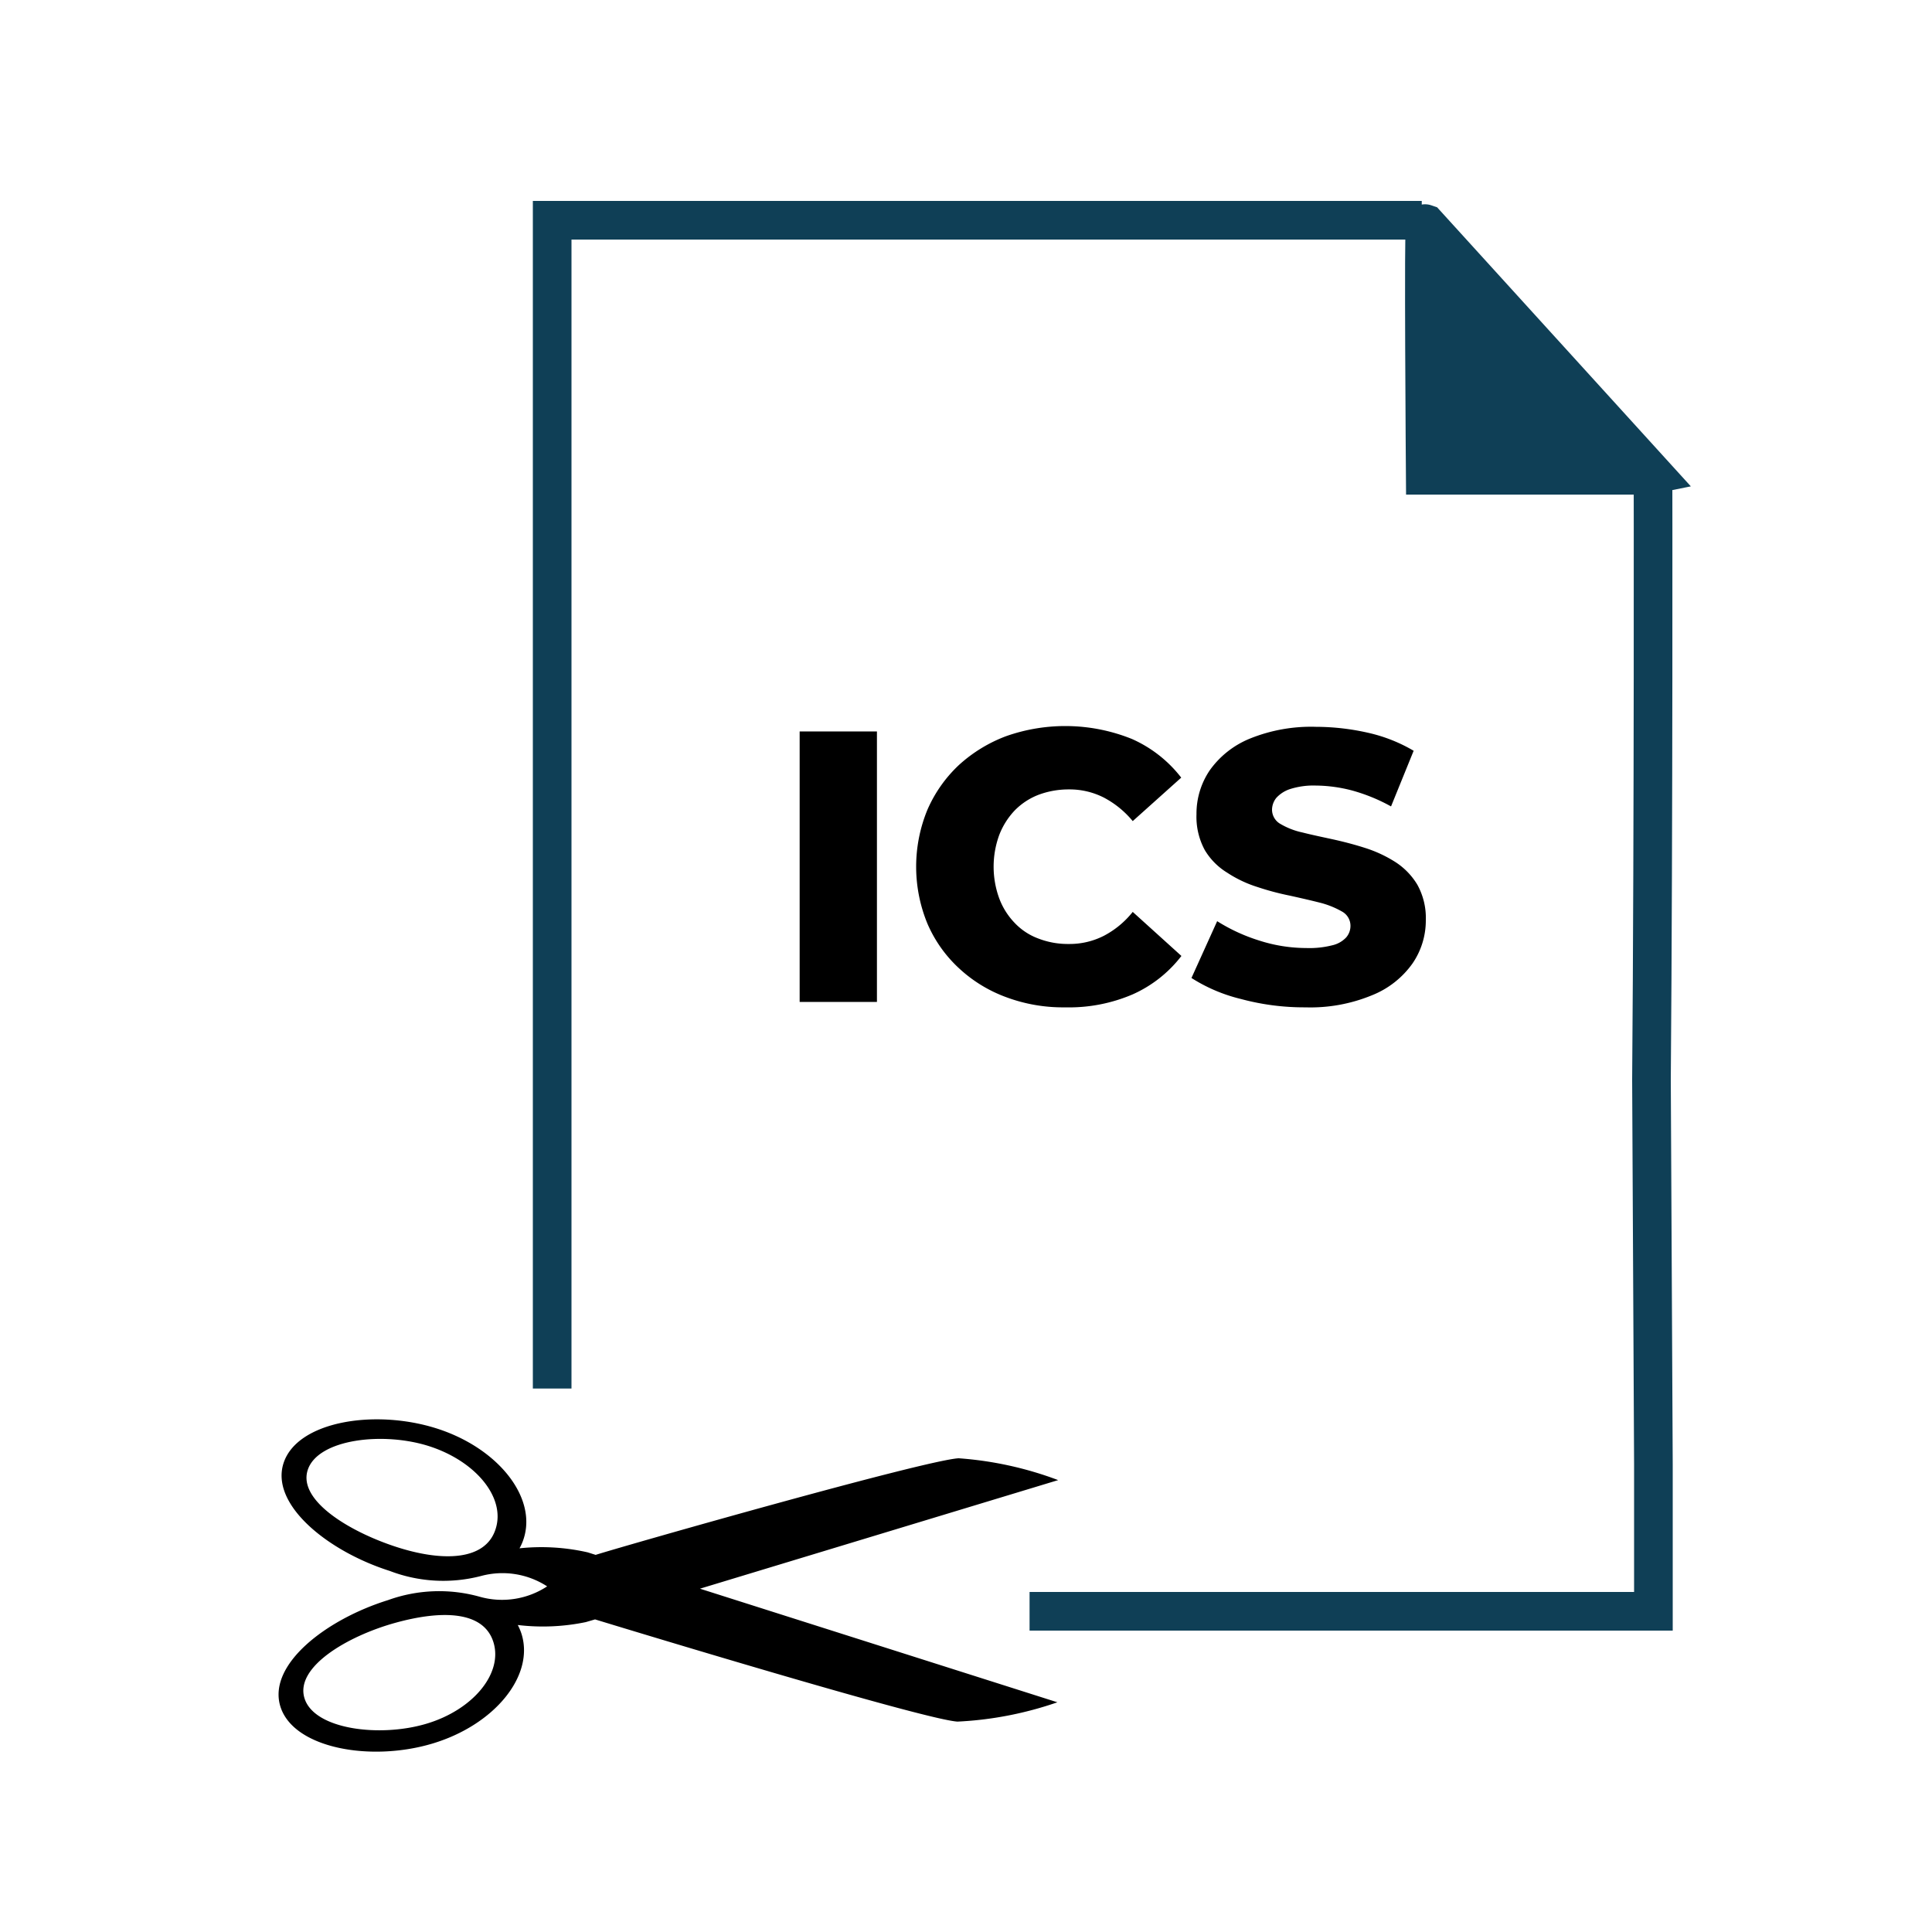
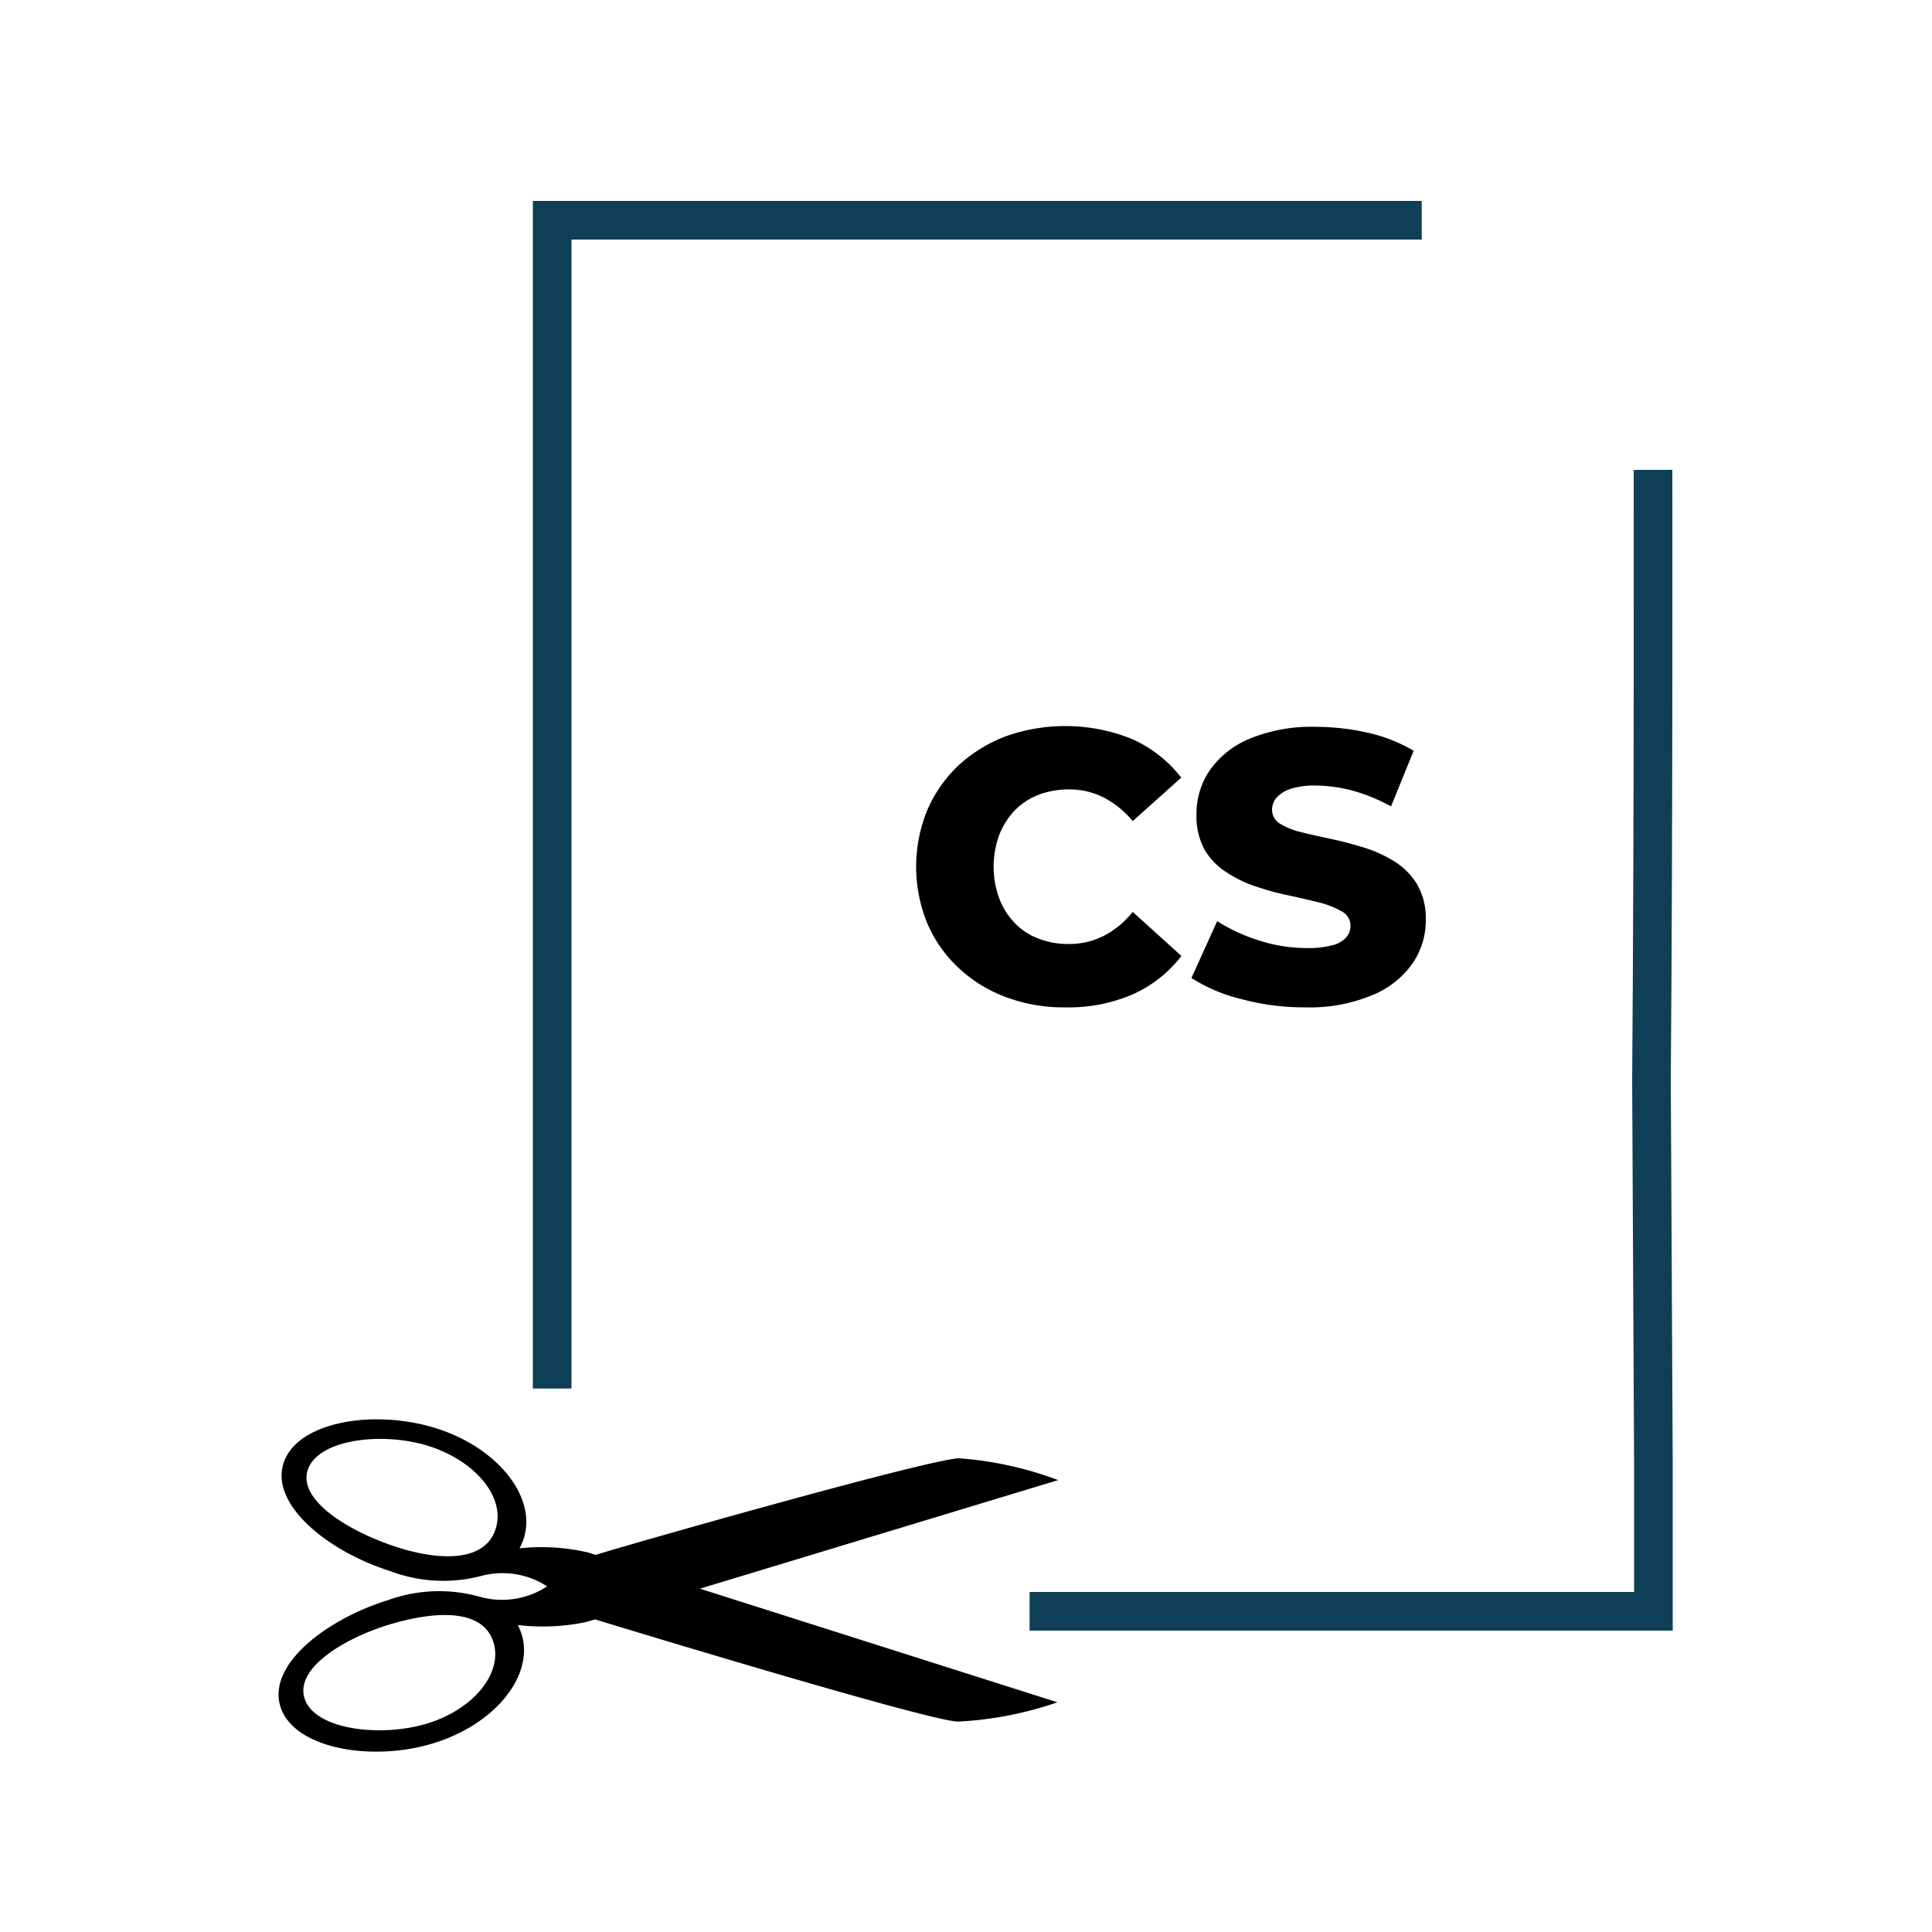
<svg xmlns="http://www.w3.org/2000/svg" viewBox="0 0 100 100">
  <defs>
    <style>.cls-1{fill:#0f3f56;}.cls-1,.cls-2{stroke:#0f3f56;stroke-width:2px;}.cls-2{fill:none;}.cls-3{fill-rule:evenodd;}</style>
  </defs>
  <g id="Layer_299" data-name="Layer 299">
    <g id="readable">
-       <path class="cls-1" d="M85.54,24.55s0,.05,0,.05-11.77,0-11.77,0-.1-13.11,0-13.06l11.82,13h0Z" />
      <path class="cls-2" d="M53.29,83.4H85.58V75.8l-.1-19.92c.11-13.35.08-31.56.08-31.56" />
      <path class="cls-2" d="M73.59,11.4l-.06,0H28.58V71.87" />
    </g>
-     <path d="M41.39,51.86v-14h4v14Z" />
    <path d="M55.13,52.14a8.41,8.41,0,0,1-3.06-.53,7.24,7.24,0,0,1-2.44-1.5A6.79,6.79,0,0,1,48,47.8a7.74,7.74,0,0,1,0-5.88,7,7,0,0,1,1.62-2.31,7.57,7.57,0,0,1,2.44-1.5,9.22,9.22,0,0,1,6.53.14,6.6,6.6,0,0,1,2.55,2L58.63,42.5a4.89,4.89,0,0,0-1.5-1.22,3.91,3.91,0,0,0-1.8-.42,4.44,4.44,0,0,0-1.58.28,3.47,3.47,0,0,0-1.23.81,3.86,3.86,0,0,0-.8,1.27,4.78,4.78,0,0,0,0,3.28,3.67,3.67,0,0,0,.8,1.27,3.22,3.22,0,0,0,1.23.81,4.23,4.23,0,0,0,1.58.28,3.91,3.91,0,0,0,1.8-.42,4.69,4.69,0,0,0,1.5-1.24l2.52,2.28a6.53,6.53,0,0,1-2.55,2A8.36,8.36,0,0,1,55.13,52.14Z" />
    <path d="M67.57,52.14a12.56,12.56,0,0,1-3.33-.43,8.45,8.45,0,0,1-2.57-1.09L63,47.68a9.22,9.22,0,0,0,2.17,1,8,8,0,0,0,2.45.39,4.78,4.78,0,0,0,1.33-.14,1.42,1.42,0,0,0,.72-.4.91.91,0,0,0,.23-.62.84.84,0,0,0-.44-.73,4.5,4.5,0,0,0-1.15-.46c-.47-.12-1-.24-1.54-.36a14.14,14.14,0,0,1-1.69-.45,6.23,6.23,0,0,1-1.56-.74A3.43,3.43,0,0,1,62.36,44a3.61,3.61,0,0,1-.43-1.86,4,4,0,0,1,.68-2.26,4.74,4.74,0,0,1,2.06-1.64,8.43,8.43,0,0,1,3.44-.62,12.31,12.31,0,0,1,2.71.31,8.13,8.13,0,0,1,2.35.93L72,41.74a9.14,9.14,0,0,0-2-.82,7.61,7.61,0,0,0-1.9-.26,4,4,0,0,0-1.32.18,1.66,1.66,0,0,0-.72.46,1,1,0,0,0-.22.6.85.85,0,0,0,.44.75,3.82,3.82,0,0,0,1.14.44c.47.12,1,.23,1.55.35s1.13.27,1.69.45a6.66,6.66,0,0,1,1.55.72,3.6,3.6,0,0,1,1.15,1.18,3.54,3.54,0,0,1,.44,1.83,3.93,3.93,0,0,1-.69,2.25A4.7,4.7,0,0,1,71,51.52,8.34,8.34,0,0,1,67.57,52.14Z" />
    <path class="cls-3" d="M54.77,76.61a18.28,18.28,0,0,0-5.15-1.13c-1.71.09-17,4.44-18.79,5l-.41-.13a10.82,10.82,0,0,0-3.53-.21,2.58,2.58,0,0,0,.21-.48c.71-2.15-1.32-4.72-4.52-5.73s-7.19-.36-7.9,1.79,2.28,4.57,5.49,5.59a7.75,7.75,0,0,0,4.74.26,4.25,4.25,0,0,1,3.41.54,4.25,4.25,0,0,1-3.48.54,7.79,7.79,0,0,0-4.75.17c-3.22,1-6.24,3.34-5.58,5.5s4.64,2.89,7.86,1.93,5.29-3.5,4.63-5.66a2.86,2.86,0,0,0-.2-.48,10.93,10.93,0,0,0,3.52-.15l.48-.14c1.41.43,17,5.18,18.76,5.29a18.44,18.44,0,0,0,5.17-1l-18.5-5.88ZM25.65,79.15c-.52,1.62-2.7,1.7-5.1.93s-5.15-2.4-4.62-4,3.93-2,6.33-1.21S26.18,77.54,25.65,79.15ZM22.07,89.22c-2.41.72-5.81.3-6.31-1.32S18,84.68,20.45,84s4.59-.61,5.09,1S24.49,88.5,22.07,89.22Z" />
  </g>
</svg>